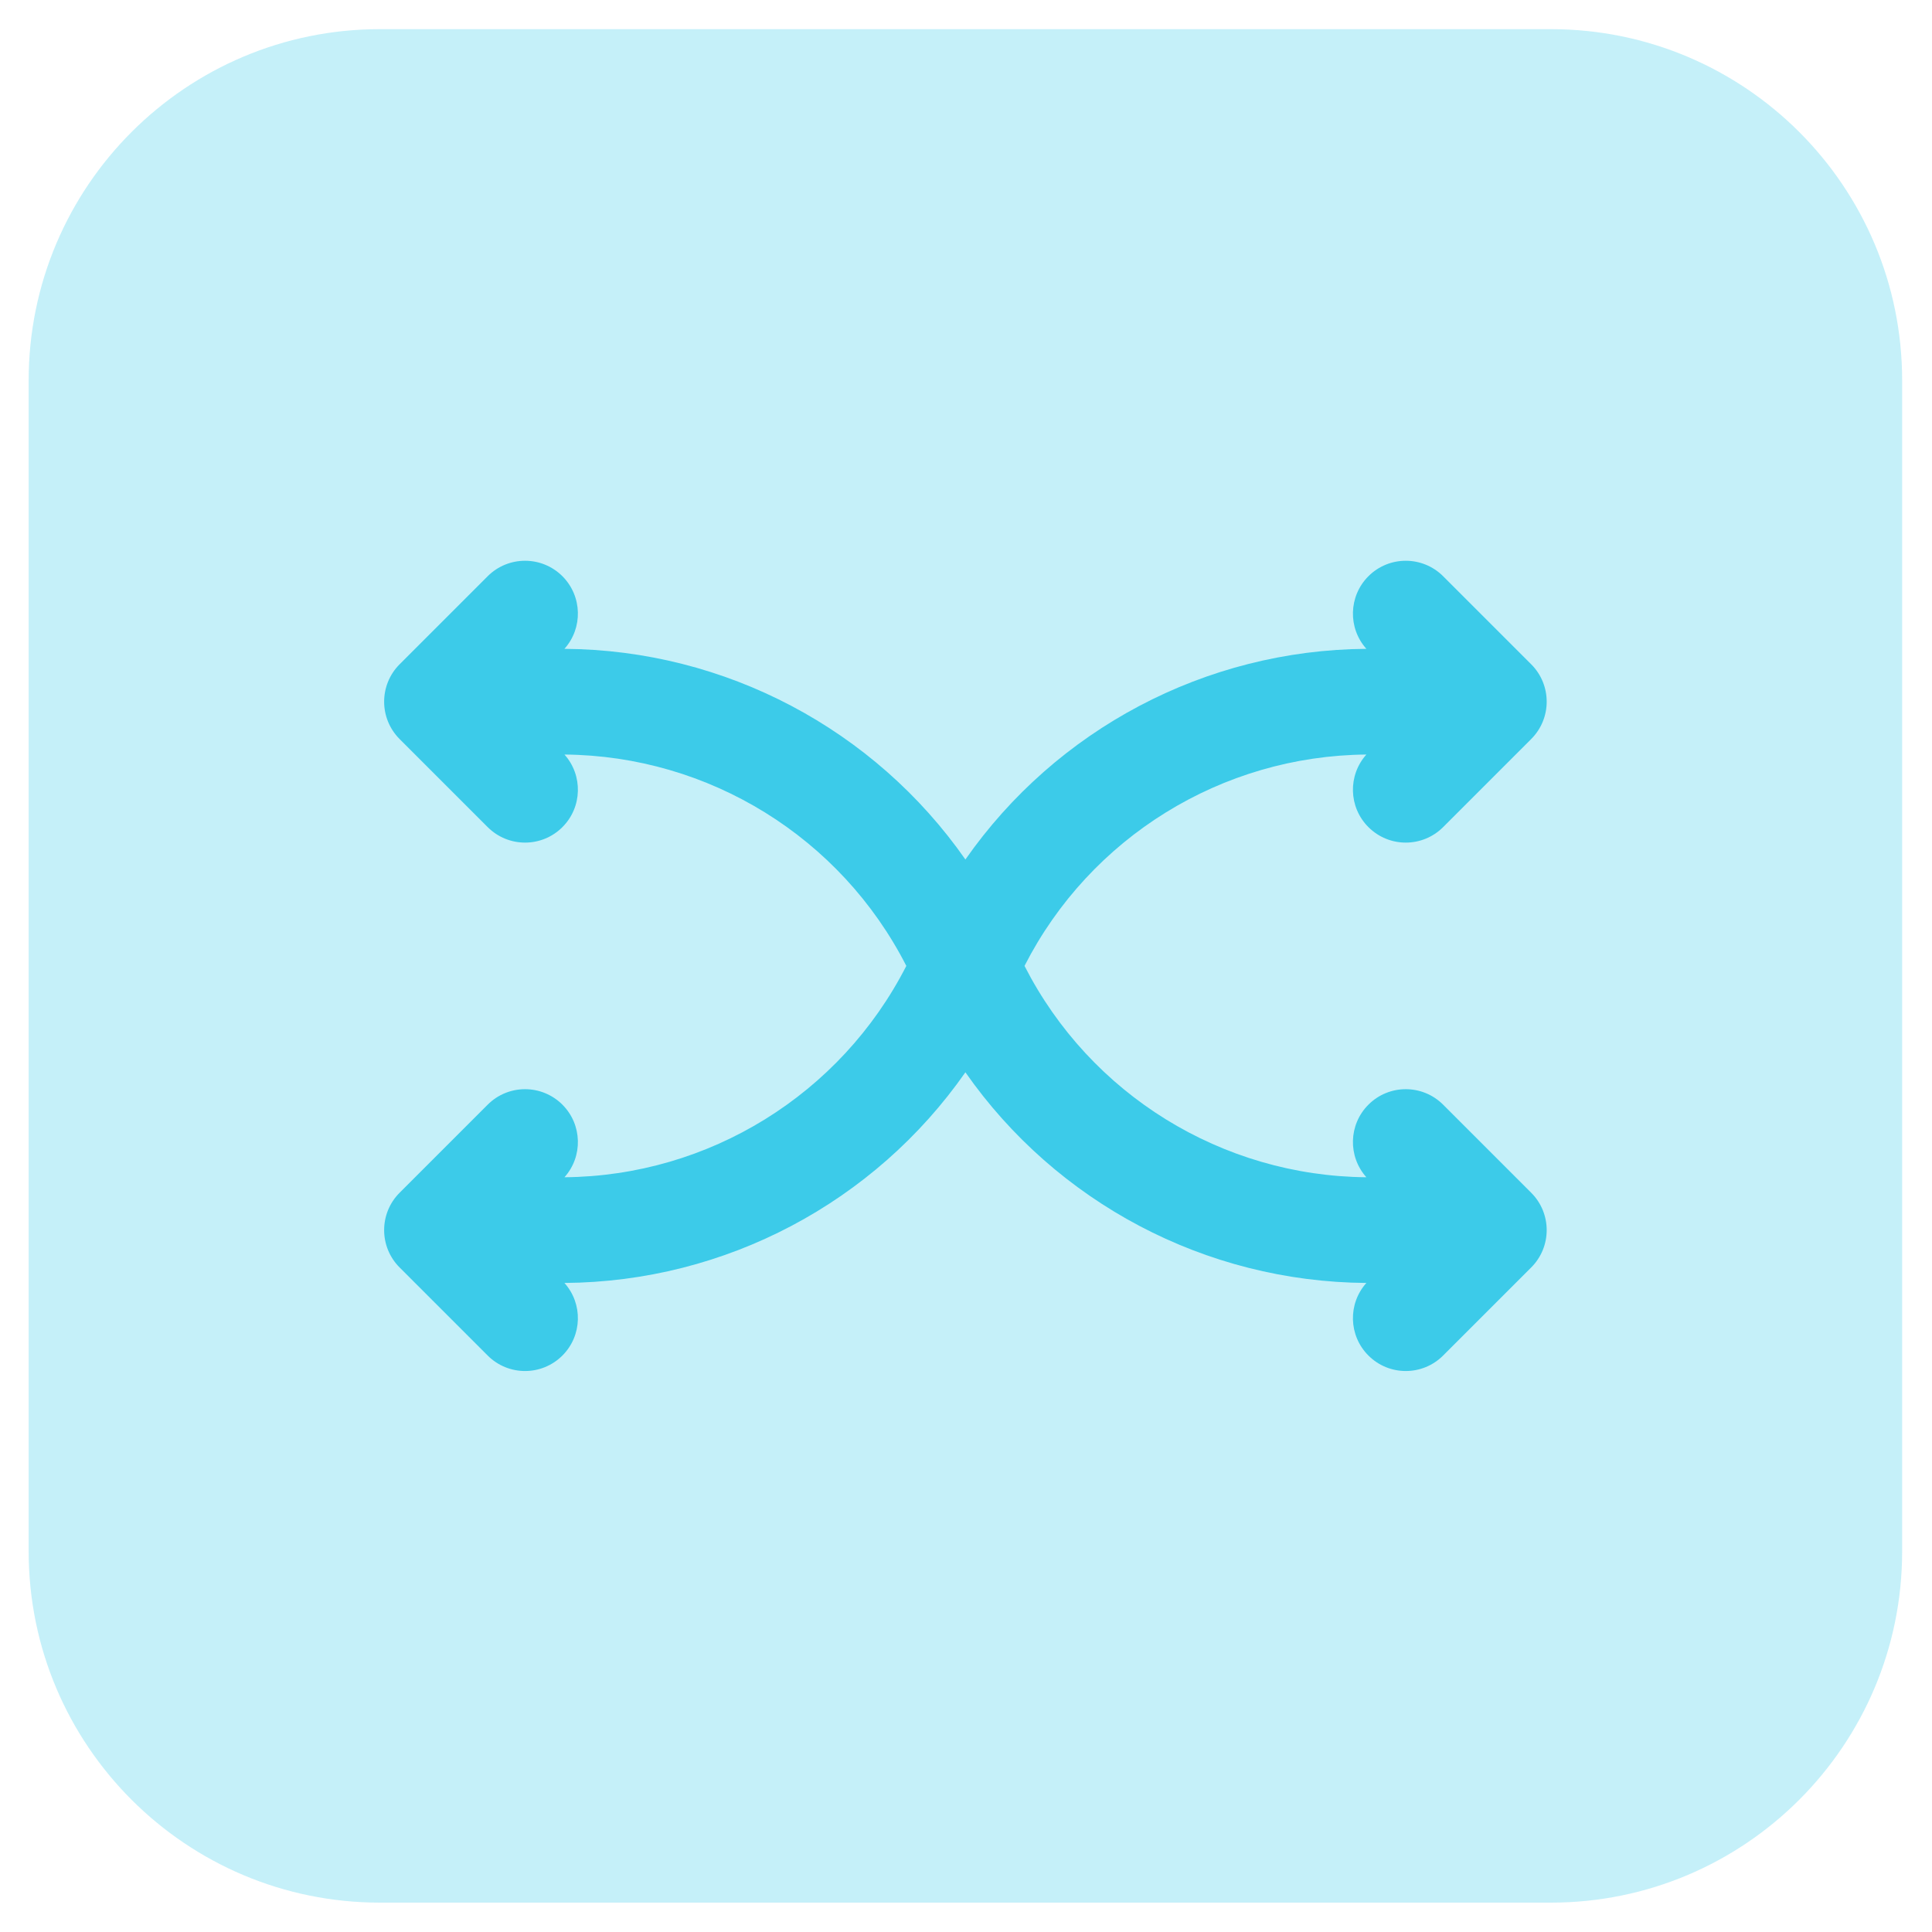
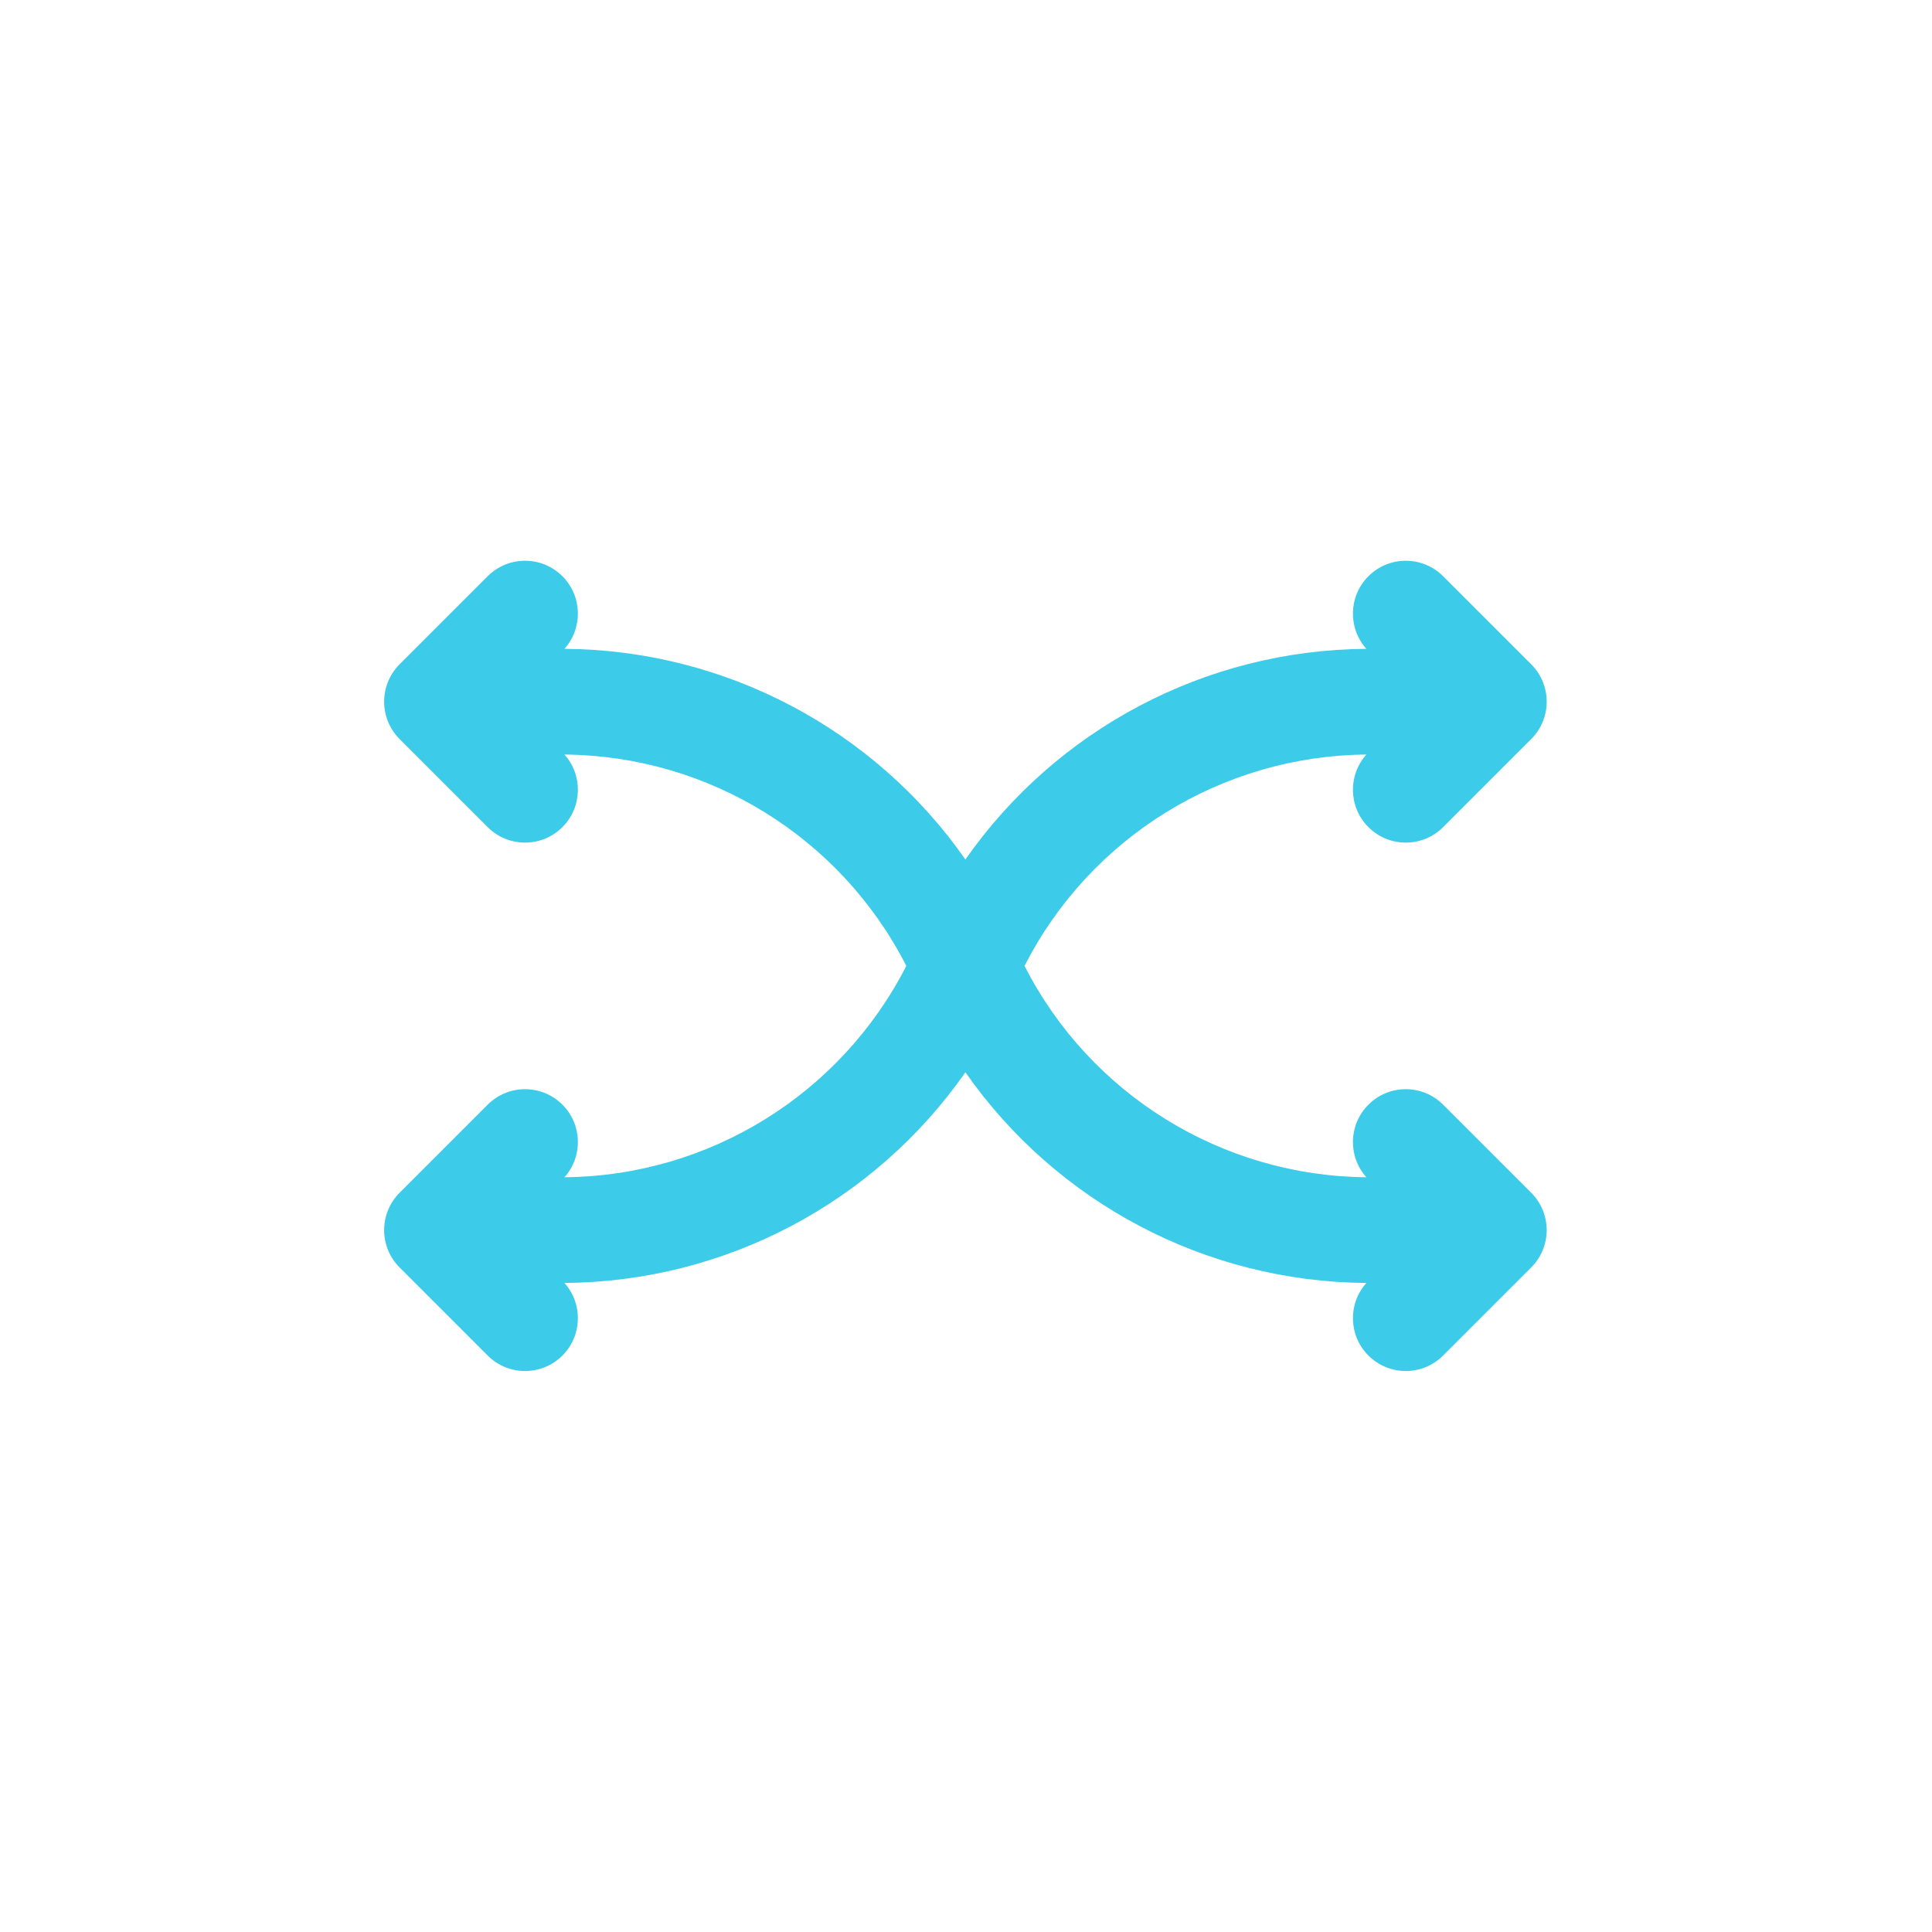
<svg xmlns="http://www.w3.org/2000/svg" width="55" height="55" viewBox="0 0 55 55" fill="none">
-   <path d="M0.816 10.83C0.816 5.307 5.294 0.83 10.816 0.83H44.15C49.673 0.83 54.15 5.307 54.15 10.83V44.164C54.15 49.687 49.673 54.164 44.15 54.164H10.816C5.294 54.164 0.816 49.687 0.816 44.164V10.83Z" fill="#3CCBE9" fill-opacity="0.3" />
  <g clip-path="url(#clip0_4205_73043)">
    <path fill-rule="evenodd" clip-rule="evenodd" d="M16.011 16.404C16.578 16.972 16.598 17.881 16.068 18.471C20.659 18.502 24.9 20.77 27.483 24.468C30.067 20.77 34.308 18.502 38.898 18.471C38.369 17.881 38.388 16.972 38.956 16.404C39.543 15.817 40.495 15.817 41.083 16.404L43.59 18.911C44.178 19.499 44.178 20.451 43.59 21.039L41.083 23.546C40.495 24.134 39.543 24.134 38.956 23.546C38.388 22.979 38.369 22.071 38.898 21.48C34.786 21.515 31.034 23.834 29.166 27.497C31.034 31.159 34.786 33.479 38.898 33.514C38.369 32.923 38.388 32.015 38.956 31.448C39.543 30.86 40.495 30.86 41.083 31.448L43.59 33.955C44.178 34.542 44.178 35.495 43.59 36.082L41.083 38.589C40.495 39.177 39.543 39.177 38.956 38.589C38.388 38.022 38.369 37.113 38.898 36.523C34.308 36.492 30.067 34.224 27.483 30.526C24.9 34.224 20.659 36.492 16.068 36.523C16.598 37.113 16.578 38.022 16.011 38.589C15.423 39.177 14.471 39.177 13.883 38.589L11.376 36.082C10.789 35.495 10.789 34.542 11.376 33.955L13.883 31.448C14.471 30.86 15.423 30.86 16.011 31.448C16.578 32.015 16.598 32.923 16.069 33.514C20.18 33.479 23.932 31.159 25.801 27.497C23.932 23.834 20.18 21.515 16.069 21.48C16.598 22.071 16.578 22.979 16.011 23.546C15.423 24.134 14.471 24.134 13.883 23.546L11.376 21.039C10.789 20.451 10.789 19.499 11.376 18.911L13.883 16.404C14.471 15.817 15.423 15.817 16.011 16.404Z" fill="#3CCBE9" />
  </g>
  <defs>
    <clipPath id="clip0_4205_73043">
      <rect width="33.333" height="33.333" fill="white" transform="translate(10.816 10.83)" />
    </clipPath>
  </defs>
</svg>